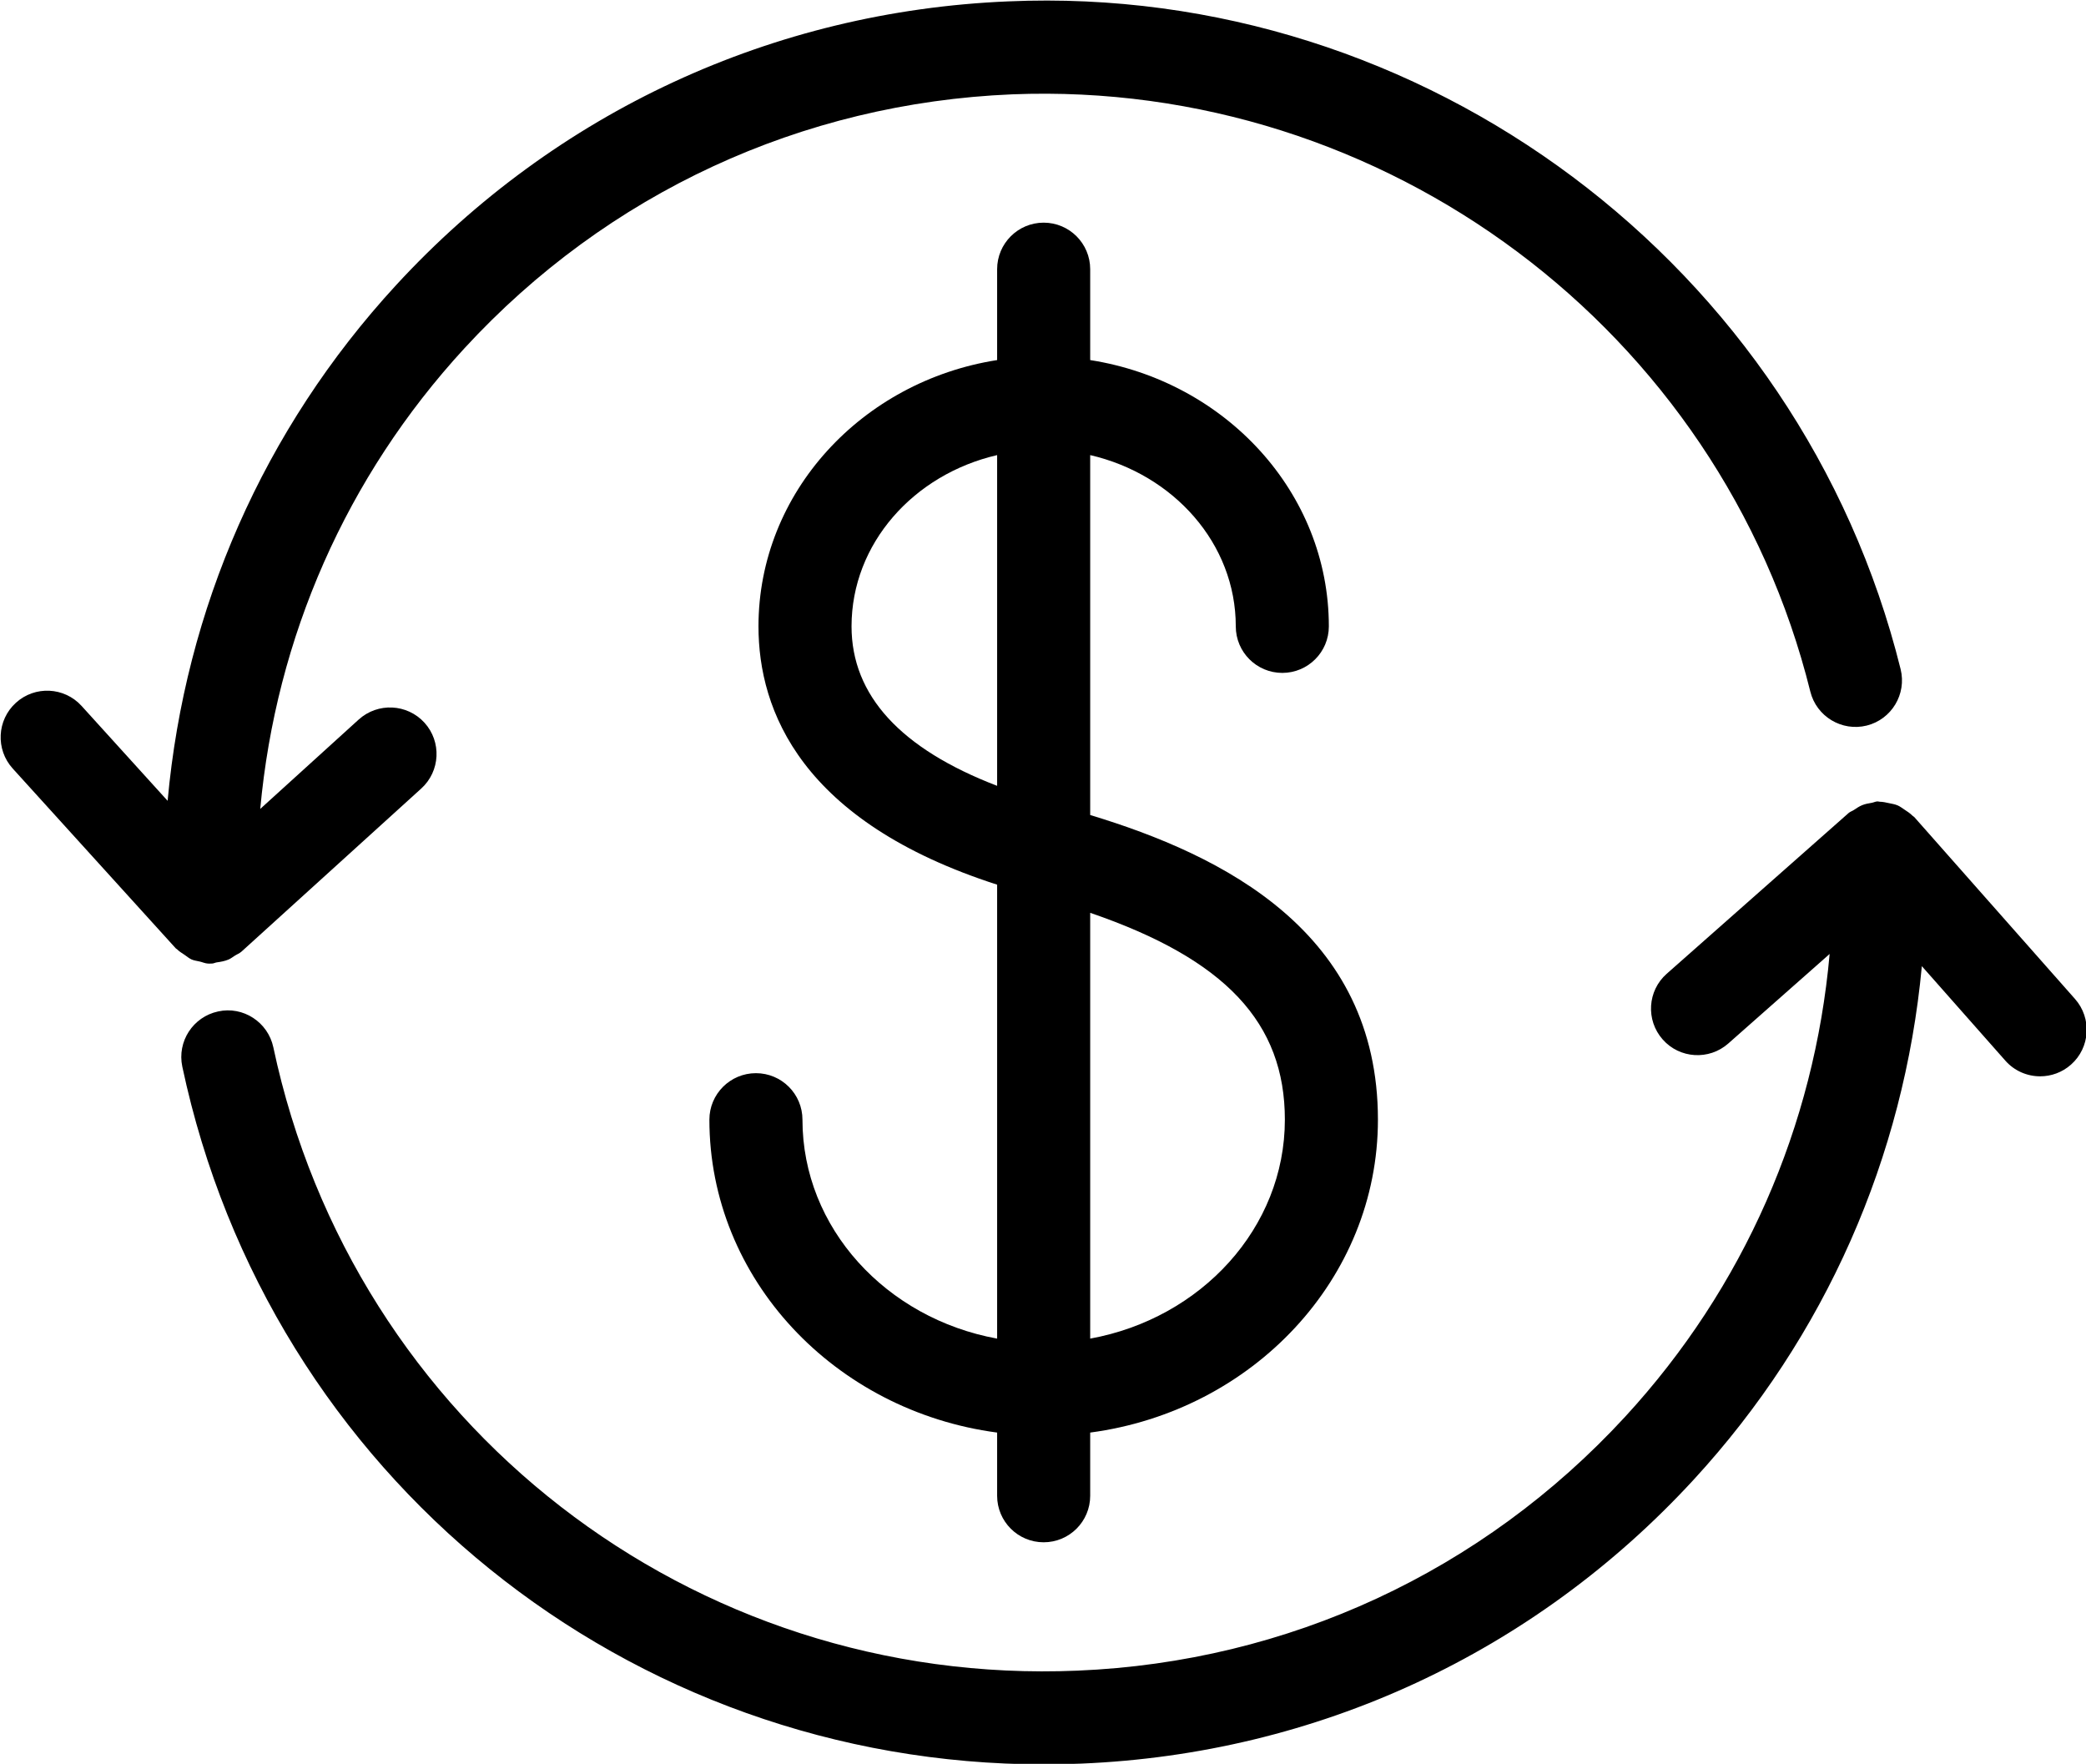
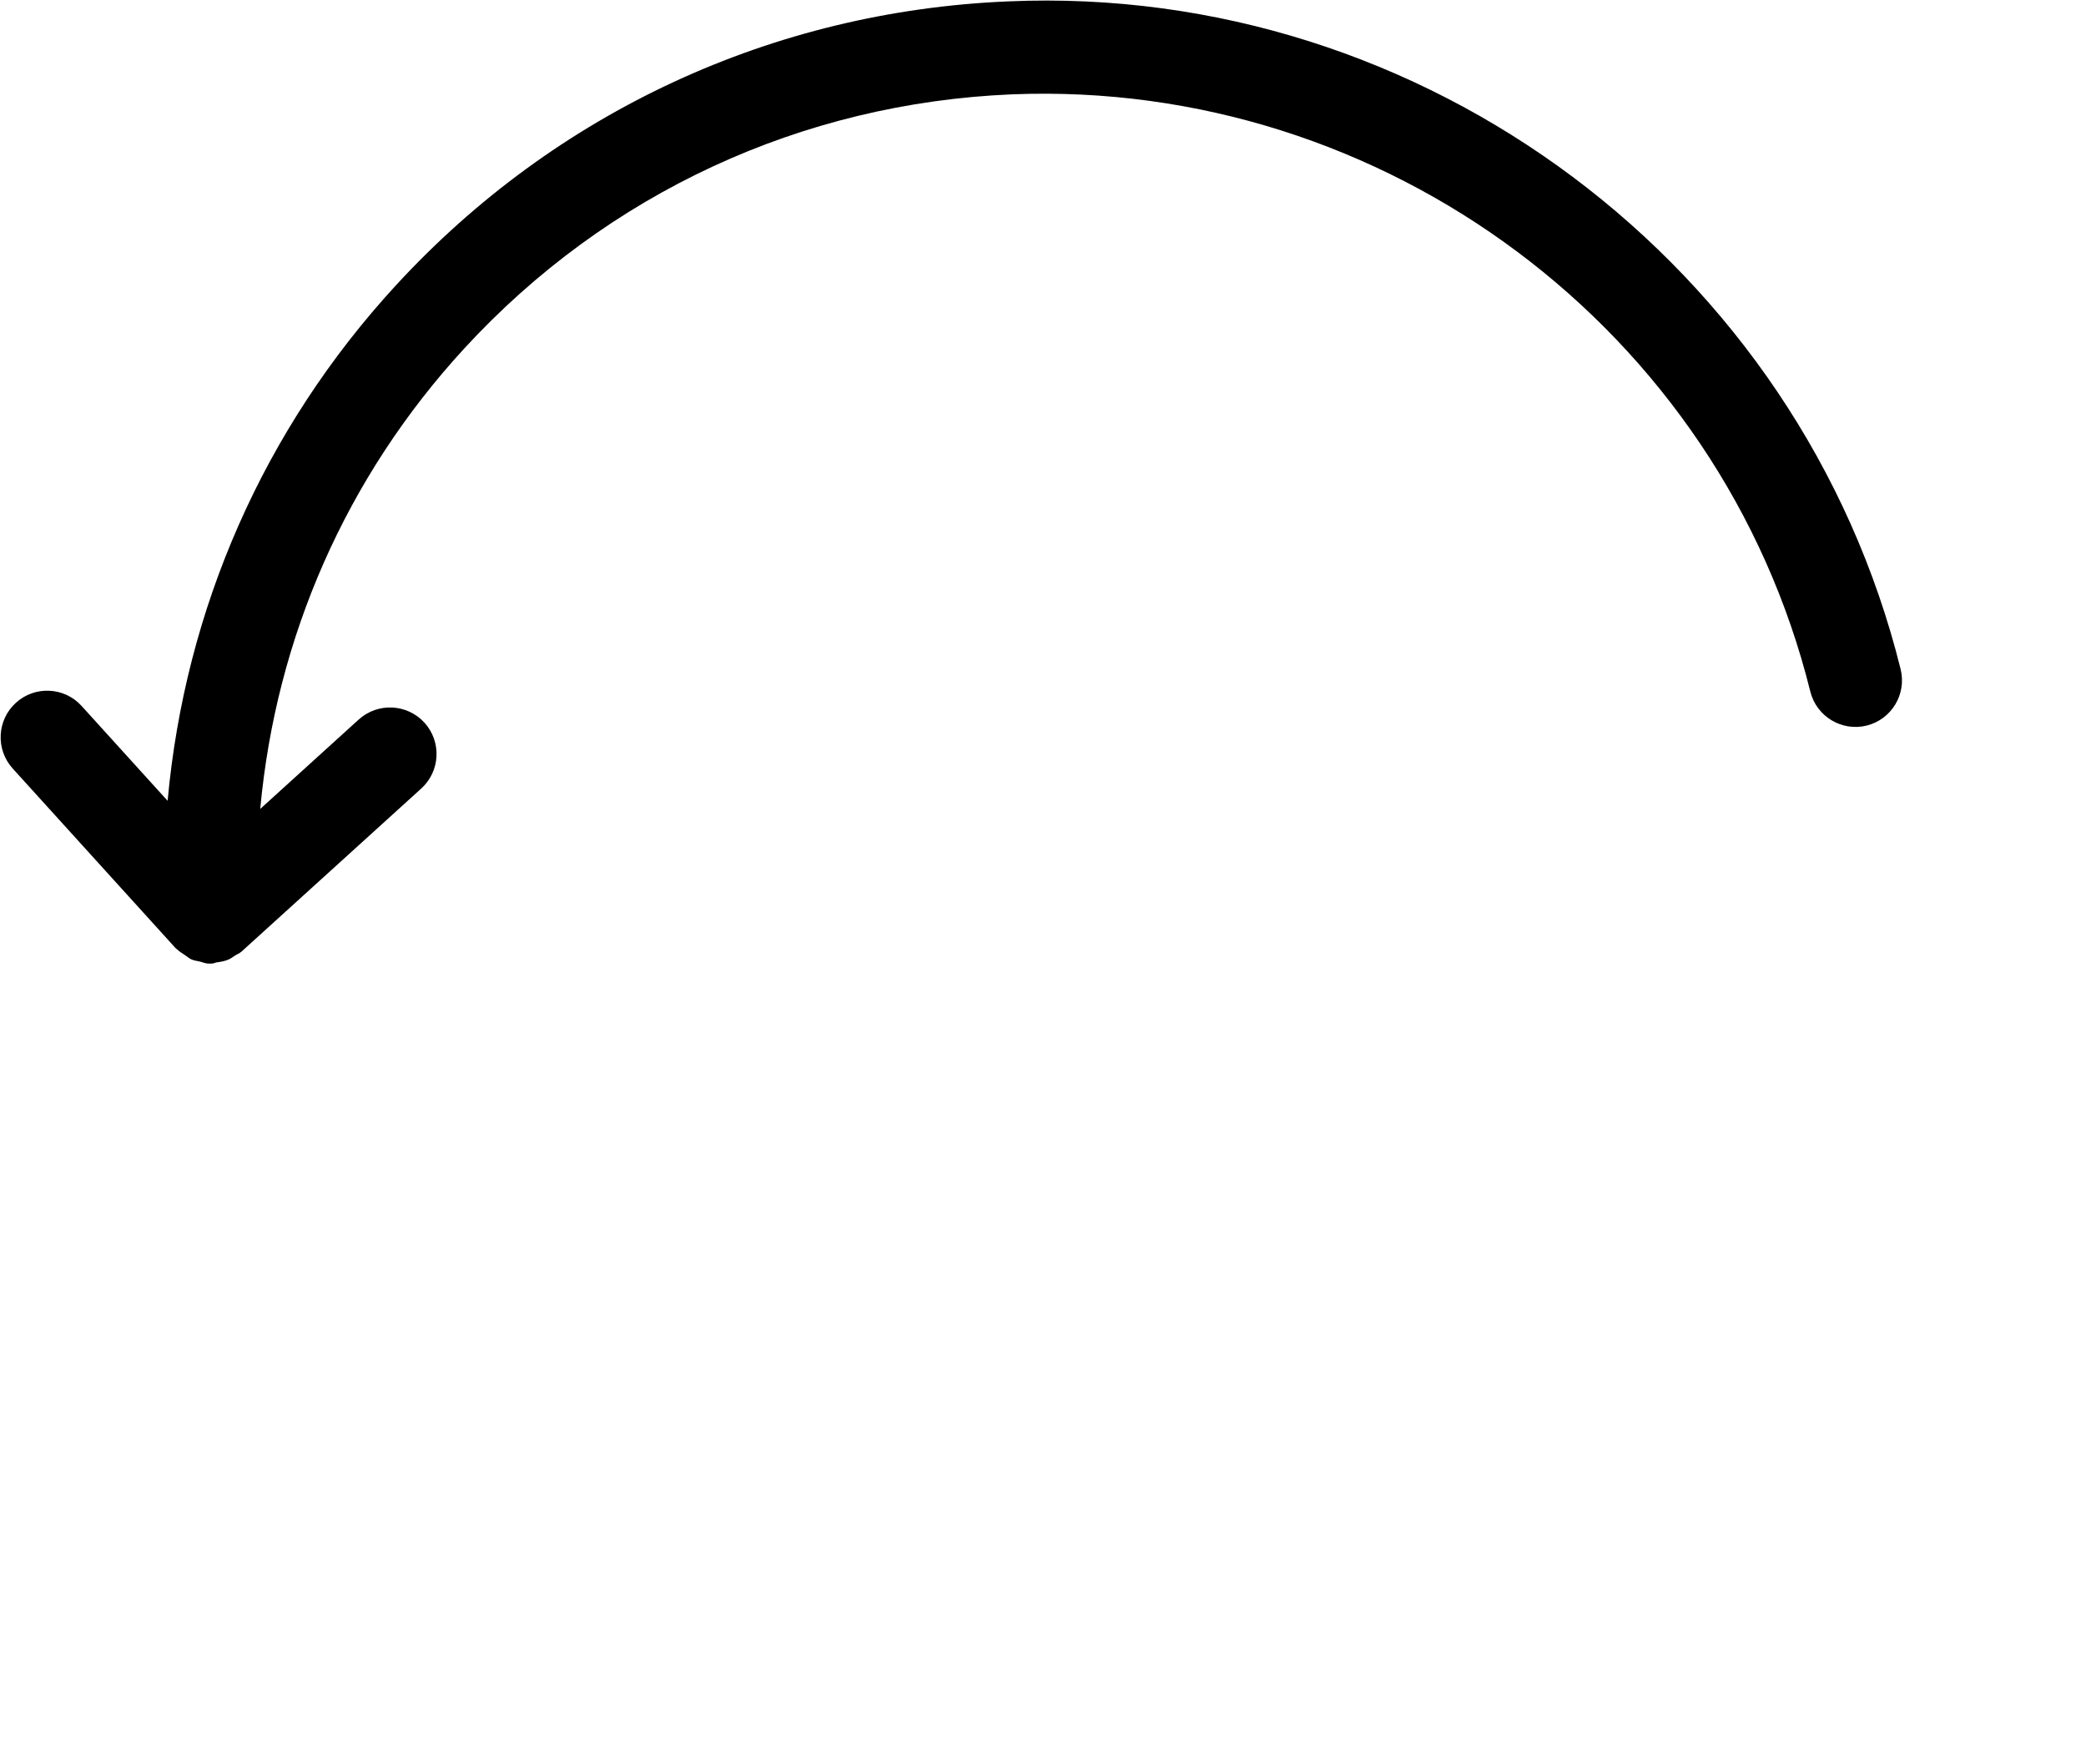
<svg xmlns="http://www.w3.org/2000/svg" width="100%" height="100%" viewBox="0 0 2350 1987" version="1.1" xml:space="preserve" style="fill-rule:evenodd;clip-rule:evenodd;stroke-linejoin:round;stroke-miterlimit:2;">
  <g transform="matrix(4.167,0,0,4.167,-9013.07,-7715.15)">
-     <path d="M2379.91,2154.18C2379.91,2147.24 2374.28,2141.61 2367.33,2141.61C2360.39,2141.61 2354.75,2147.24 2354.75,2154.18C2354.75,2197.28 2388.66,2232.95 2432.54,2238.77L2432.54,2255.86C2432.54,2262.8 2438.17,2268.43 2445.12,2268.43C2452.07,2268.43 2457.7,2262.8 2457.7,2255.86L2457.7,2238.77C2501.58,2232.95 2535.49,2197.28 2535.49,2154.18C2535.49,2103.42 2493.52,2082.66 2457.7,2071.82L2457.7,1974.52C2480.24,1979.73 2497.06,1998.43 2497.06,2020.82C2497.06,2027.77 2502.69,2033.4 2509.64,2033.4C2516.58,2033.4 2522.22,2027.77 2522.22,2020.82C2522.22,1984.61 2494.24,1954.55 2457.7,1948.83L2457.7,1924.26C2457.7,1917.32 2452.07,1911.68 2445.12,1911.68C2438.17,1911.68 2432.54,1917.32 2432.54,1924.26L2432.54,1948.83C2396,1954.55 2368.02,1984.61 2368.02,2020.82C2368.02,2043.6 2379.57,2073.59 2432.54,2090.65L2432.54,2213.37C2402.59,2207.92 2379.91,2183.48 2379.91,2154.18ZM2510.33,2154.18C2510.33,2183.48 2487.65,2207.92 2457.7,2213.37L2457.7,2098.26C2494.35,2110.82 2510.33,2128.03 2510.33,2154.18ZM2393.18,2020.82C2393.18,1998.43 2409.99,1979.73 2432.54,1974.52L2432.54,2063.93C2406.51,2053.94 2393.18,2039.52 2393.18,2020.82Z" style="fill-rule:nonzero;" />
-   </g>
+     </g>
  <g transform="matrix(4.167,0,0,4.167,-9013.07,-7715.15)">
-     <path d="M2677.8,2070.33C2677.2,2069.94 2676.65,2069.5 2676,2069.22C2675.26,2068.9 2674.46,2068.78 2673.65,2068.61C2672.82,2068.43 2672.02,2068.24 2671.16,2068.23C2670.95,2068.23 2670.77,2068.13 2670.55,2068.14C2669.99,2068.16 2669.53,2068.43 2669,2068.52C2668.12,2068.67 2667.26,2068.81 2666.42,2069.15C2665.59,2069.49 2664.89,2069.97 2664.16,2070.46C2663.69,2070.77 2663.16,2070.91 2662.74,2071.28L2613.56,2114.74C2608.36,2119.33 2607.87,2127.28 2612.47,2132.49C2617.04,2137.69 2625.01,2138.19 2630.22,2133.58L2657.61,2109.38C2653.47,2155.88 2634.48,2199.55 2602.34,2234.47C2563.76,2276.38 2511.18,2300.76 2454.27,2303.13C2349.9,2307.57 2258.49,2236.59 2236.86,2134.61C2235.41,2127.81 2228.7,2123.43 2221.94,2124.92C2215.15,2126.37 2210.81,2133.04 2212.25,2139.84C2235.74,2250.55 2332.8,2328.47 2445.19,2328.47C2448.55,2328.47 2451.93,2328.39 2455.31,2328.26C2518.93,2325.62 2577.73,2298.37 2620.85,2251.51C2656.55,2212.72 2677.71,2164.28 2682.54,2112.68L2705.1,2138.21C2707.58,2141.03 2711.05,2142.46 2714.53,2142.46C2717.49,2142.46 2720.47,2141.42 2722.86,2139.3C2728.06,2134.71 2728.55,2126.76 2723.95,2121.55L2680.49,2072.37C2680.34,2072.21 2680.13,2072.14 2679.98,2071.98C2679.33,2071.32 2678.57,2070.84 2677.8,2070.33Z" style="fill-rule:nonzero;" />
-   </g>
+     </g>
  <g transform="matrix(4.167,0,0,4.167,-9013.07,-7715.15)">
    <path d="M2210.48,2107.86C2210.59,2107.98 2210.75,2108.03 2210.86,2108.14C2211.45,2108.74 2212.16,2109.15 2212.86,2109.62C2213.5,2110.06 2214.08,2110.57 2214.78,2110.88C2215.47,2111.18 2216.23,2111.25 2216.97,2111.43C2217.71,2111.6 2218.41,2111.94 2219.18,2111.98C2219.39,2111.99 2219.6,2111.99 2219.8,2111.99C2219.83,2111.99 2219.85,2111.98 2219.88,2111.98C2220.03,2111.98 2220.18,2111.98 2220.32,2111.97C2220.76,2111.95 2221.13,2111.72 2221.55,2111.66C2222.66,2111.51 2223.74,2111.32 2224.77,2110.88C2225.37,2110.62 2225.86,2110.22 2226.4,2109.88C2227.02,2109.48 2227.71,2109.23 2228.26,2108.74L2276.86,2064.65C2282,2059.98 2282.39,2052.02 2277.73,2046.87C2273.04,2041.72 2265.1,2041.35 2259.95,2046L2233.32,2070.17C2237.57,2023.87 2256.52,1980.42 2288.53,1945.64C2327.11,1903.73 2379.69,1879.36 2436.6,1876.99C2537.37,1872.97 2628.14,1940.72 2652.39,2038.46C2654.07,2045.21 2660.92,2049.3 2667.63,2047.64C2674.36,2045.96 2678.47,2039.14 2676.8,2032.39C2649.69,1923.11 2547.94,1846.97 2435.56,1851.86C2371.94,1854.5 2313.14,1881.75 2270.02,1928.6C2234.19,1967.53 2212.99,2016.16 2208.28,2067.98L2185.04,2042.35C2180.34,2037.16 2172.38,2036.83 2167.27,2041.47C2162.12,2046.14 2161.74,2054.1 2166.39,2059.24L2210.48,2107.86Z" style="fill-rule:nonzero;" />
  </g>
</svg>